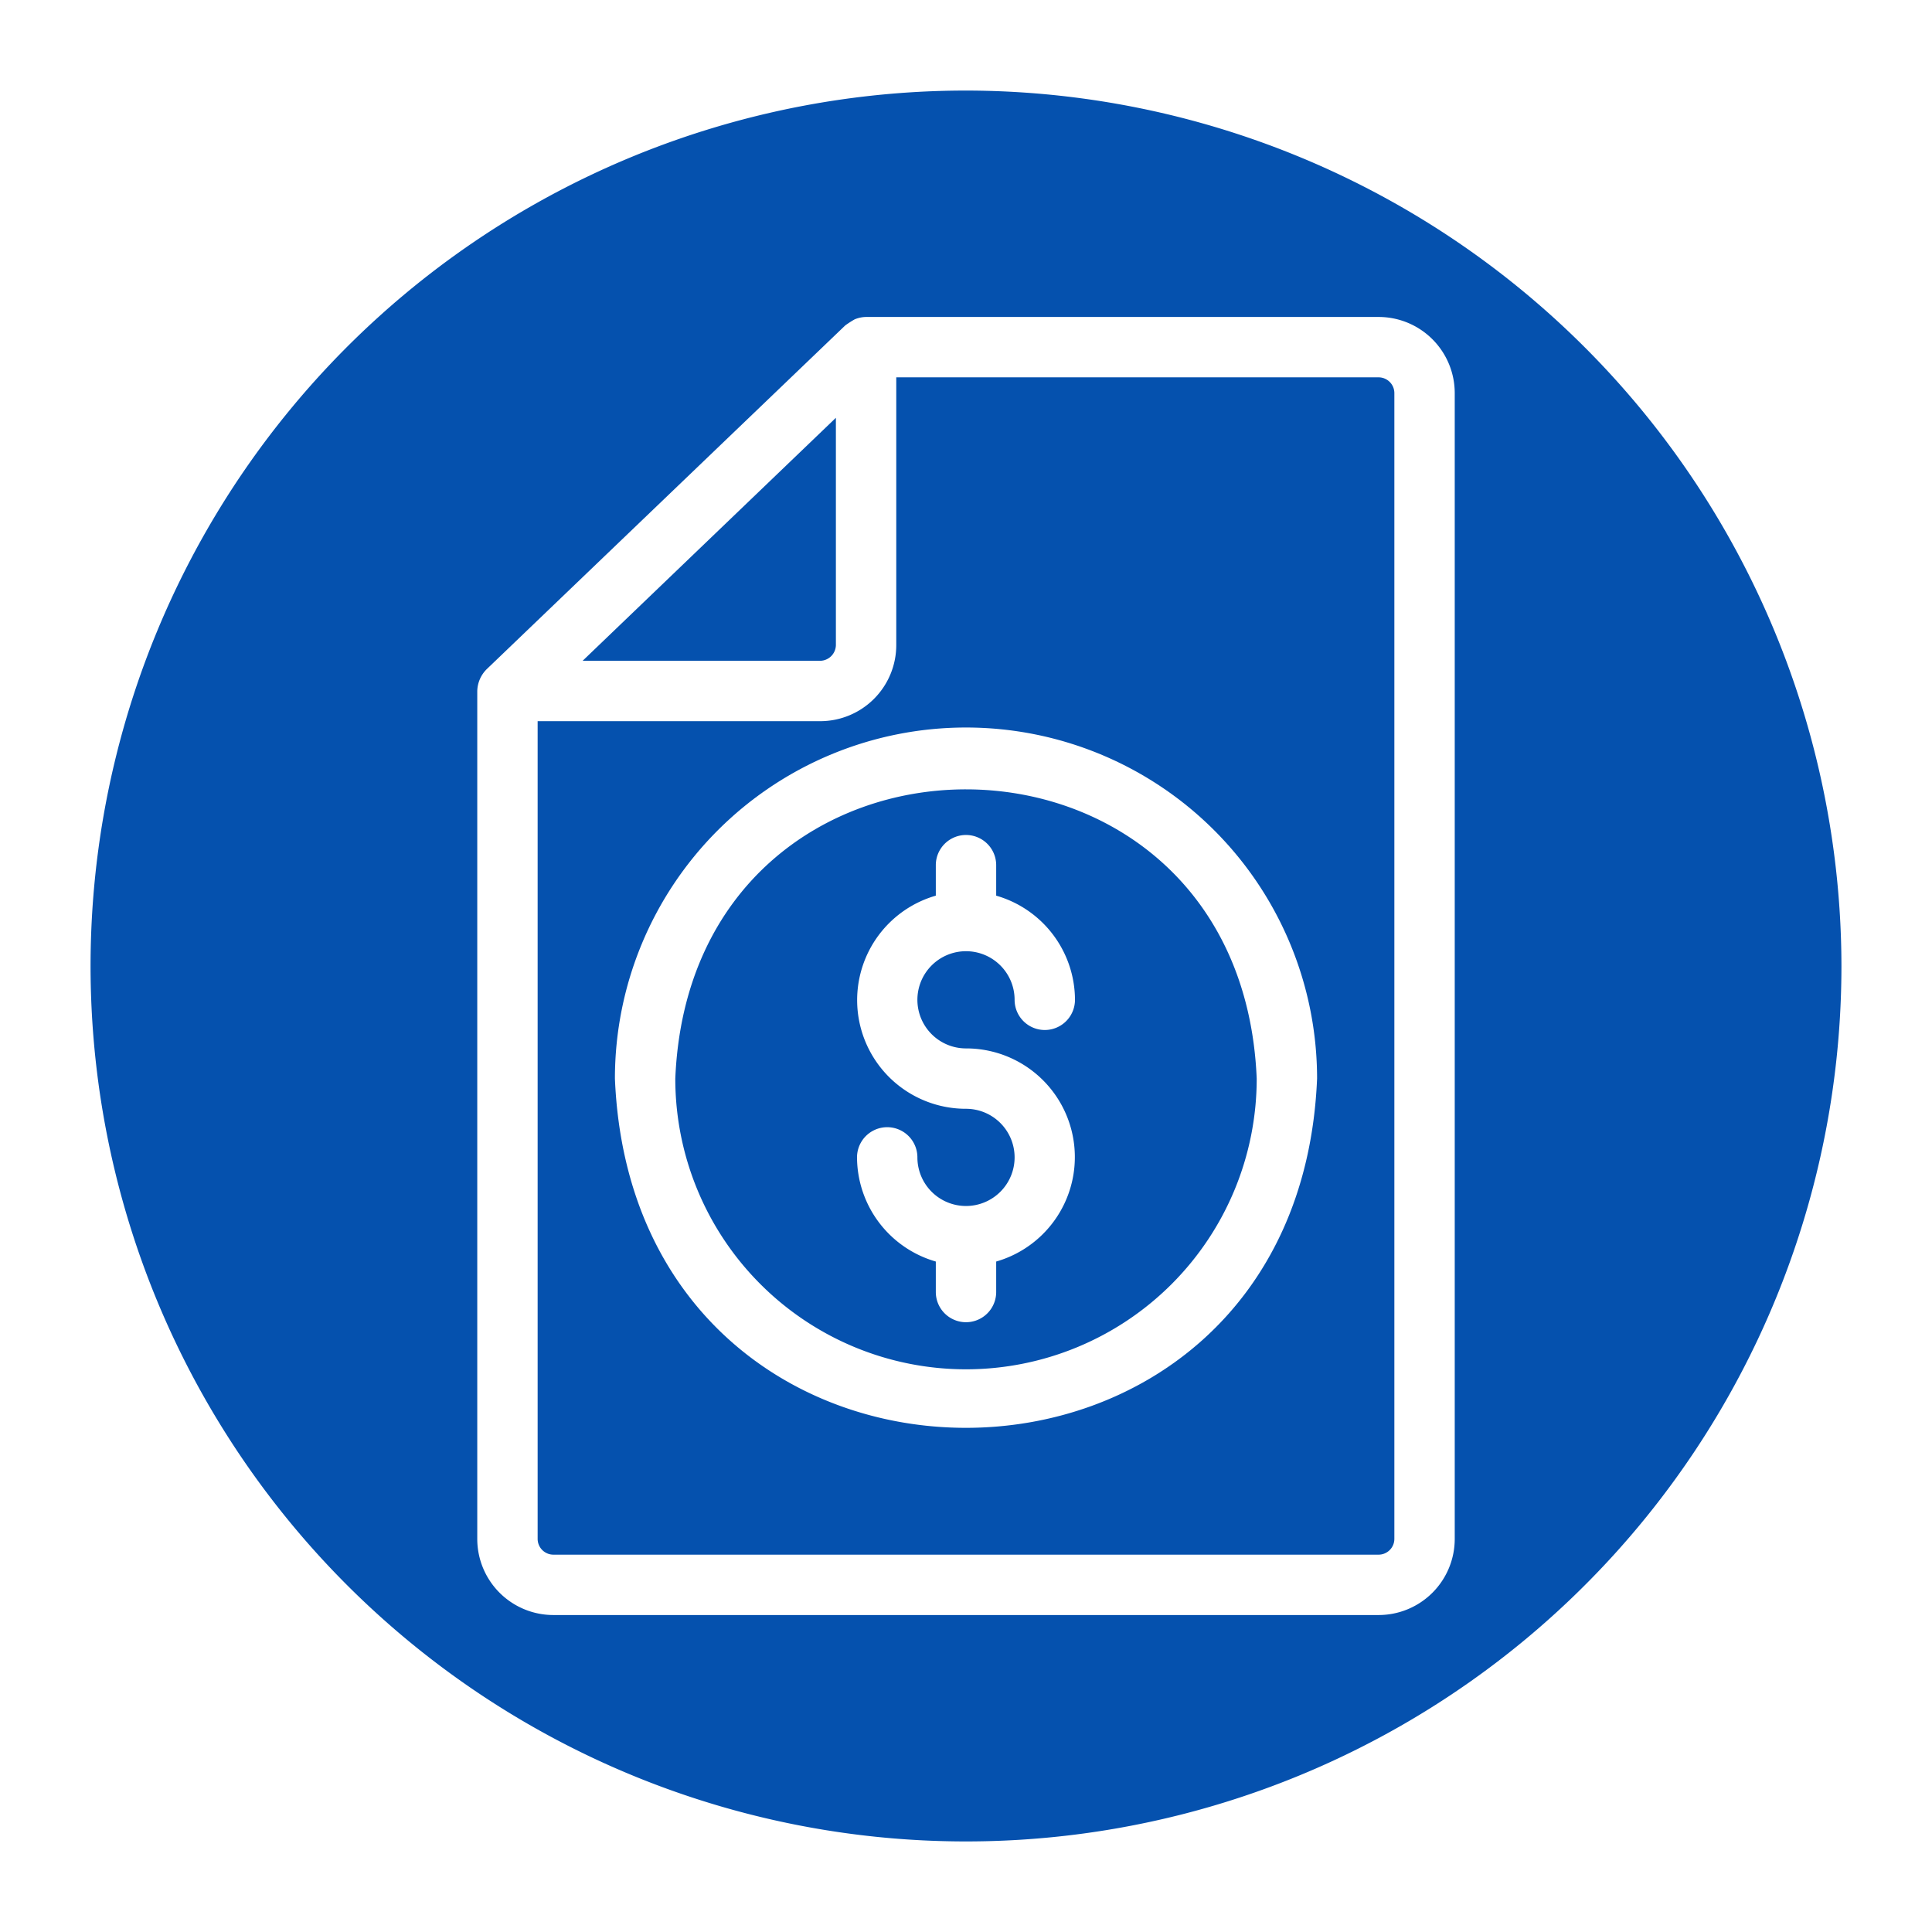
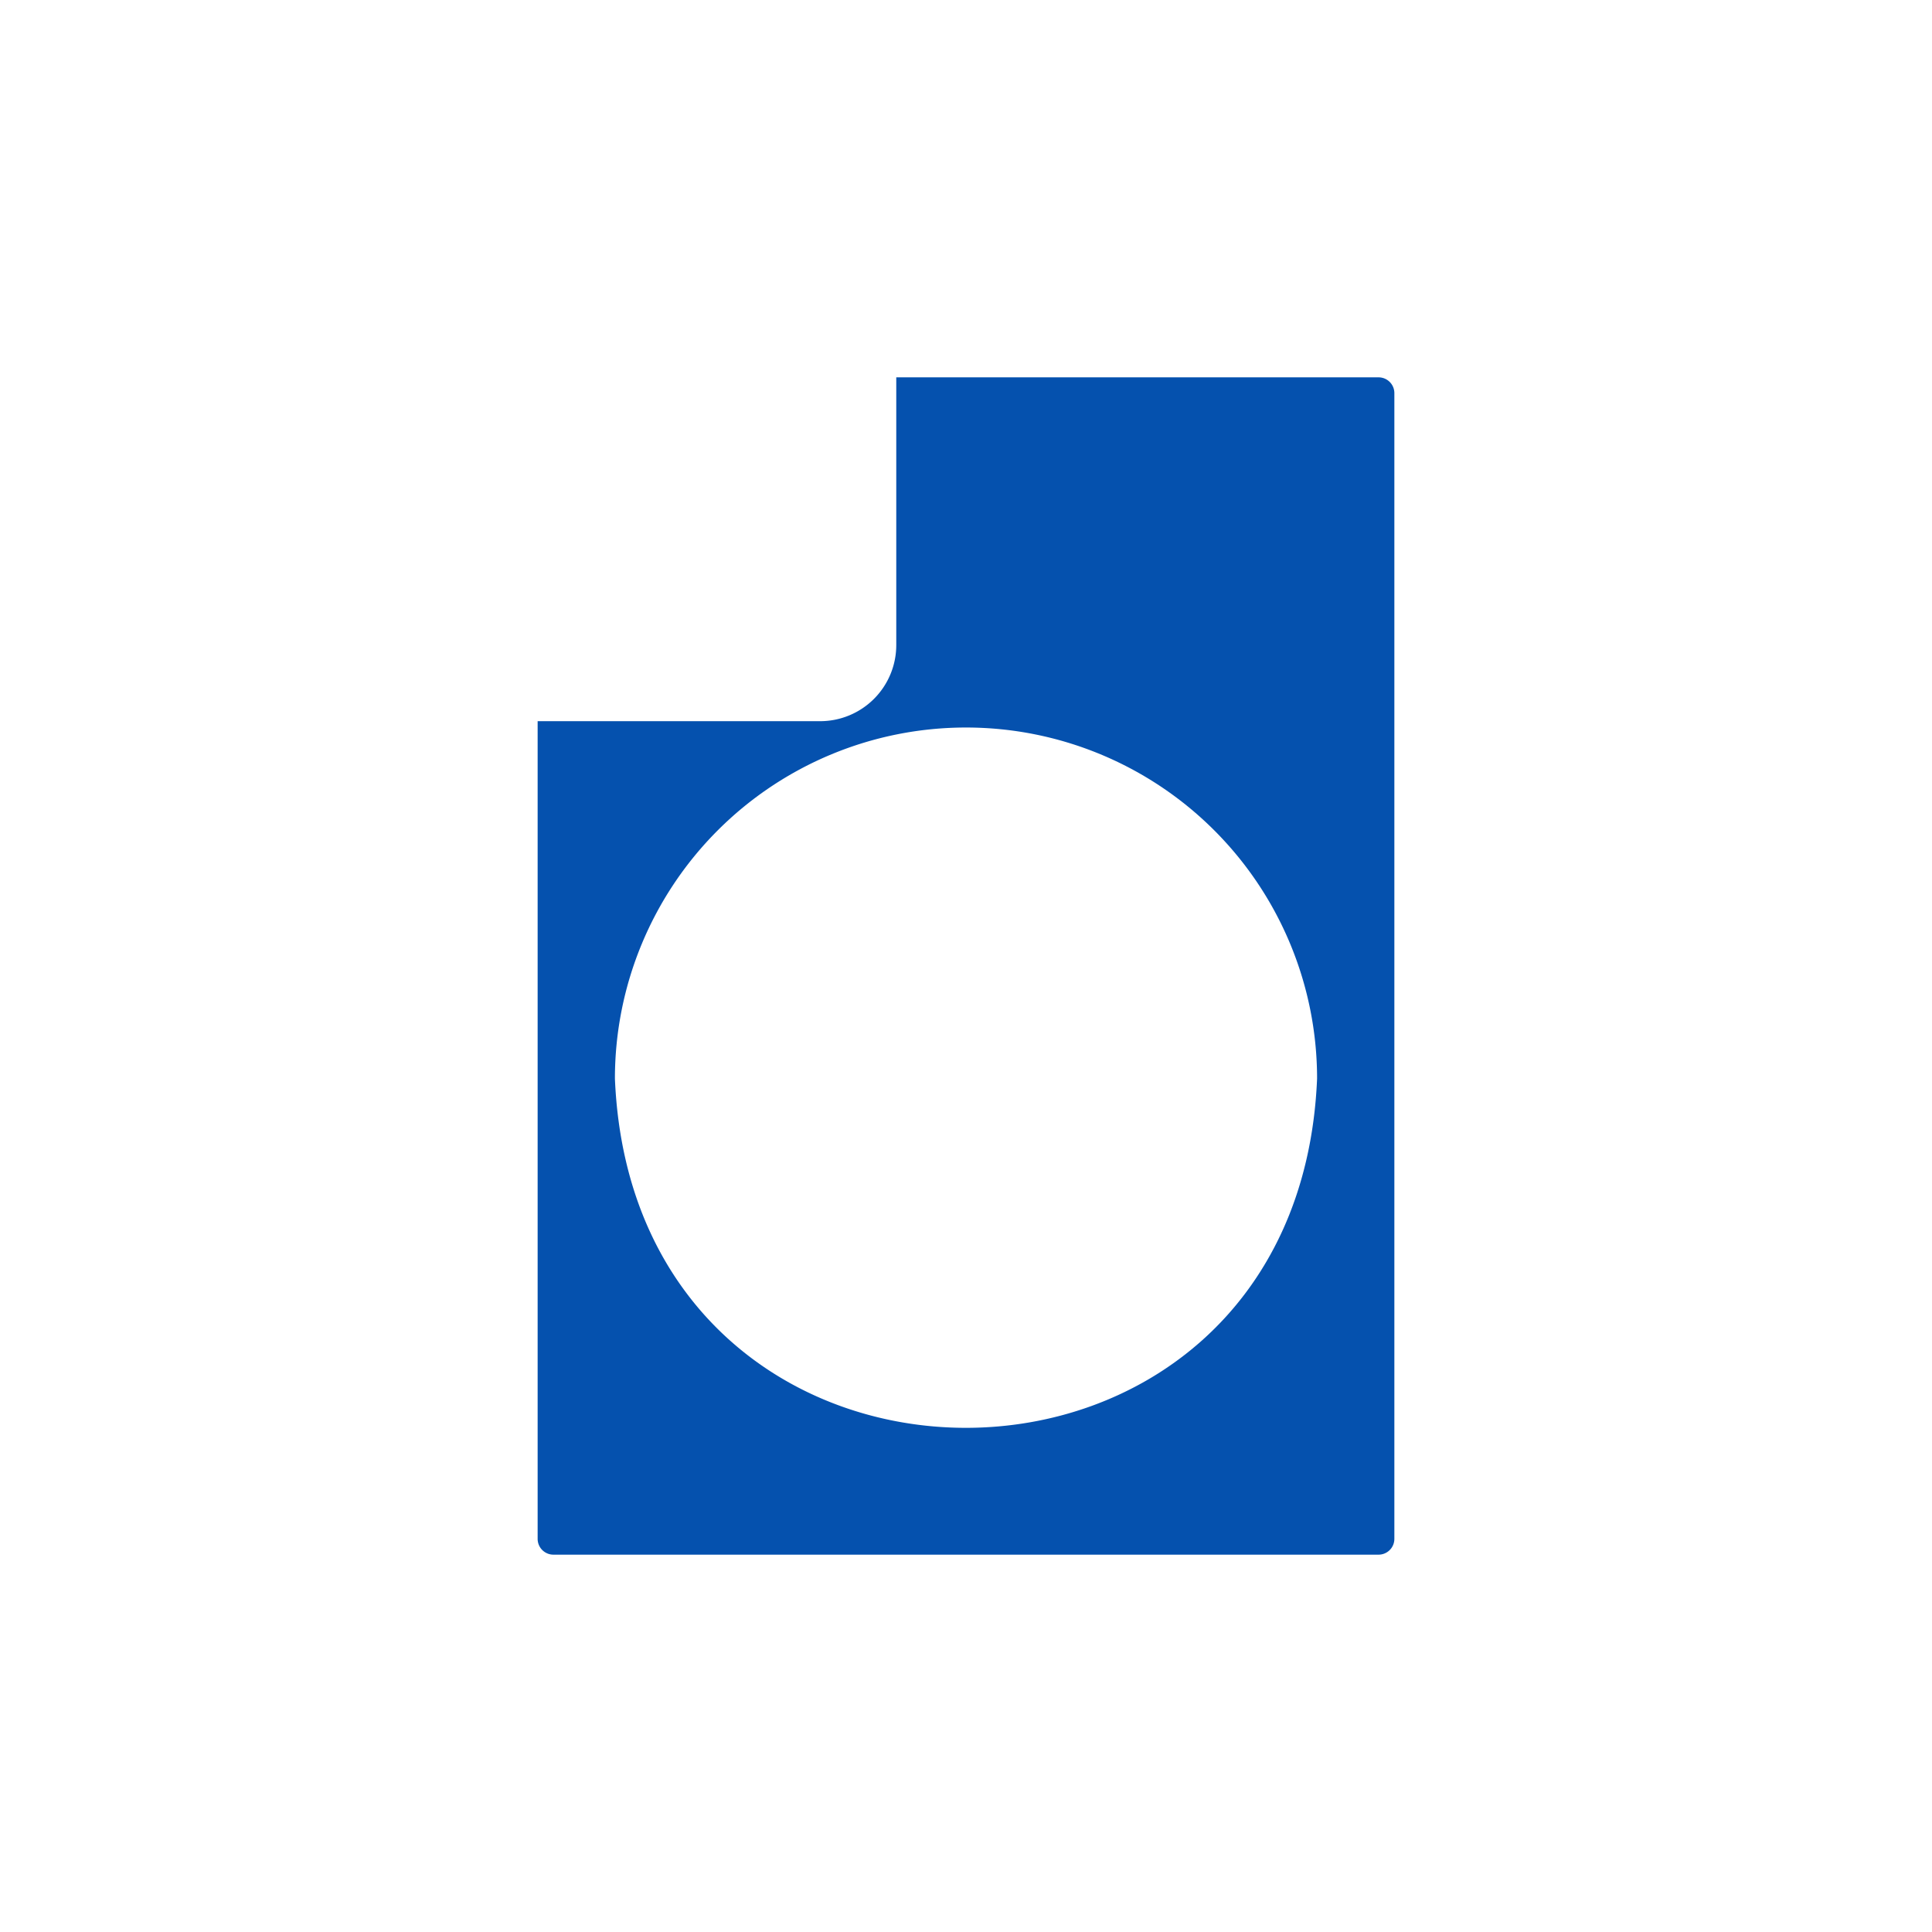
<svg xmlns="http://www.w3.org/2000/svg" version="1.1" width="512" height="512" x="0" y="0" viewBox="0 0 64 64" style="enable-background:new 0 0 512 512" xml:space="preserve" class="">
  <g>
-     <path d="M32 3a29 29 0 1 0 29 29A29.034 29.034 0 0 0 32 3zm16.19 47.98a2.522 2.522 0 0 1-2.52 2.52H18.33a2.522 2.522 0 0 1-2.52-2.52V22.89a1.057 1.057 0 0 1 .31-.72L28 10.78a3.29 3.29 0 0 1 .31-.2.996.996 0 0 1 .38-.08h16.98a2.522 2.522 0 0 1 2.52 2.52z" fill="#0551ae" opacity="1" data-original="#000000" />
-     <path d="M27.69 21.37v-7.53l-8.39 8.05h7.87a.53.53 0 0 0 .52-.52z" fill="#0551ae" opacity="1" data-original="#000000" />
    <path d="M45.67 12.5H29.69v8.87a2.522 2.522 0 0 1-2.52 2.52h-9.36v27.09a.523.523 0 0 0 .52.52h27.34a.523.523 0 0 0 .52-.52V13.02a.523.523 0 0 0-.52-.52zm-25.3 23.23a11.63 11.63 0 0 1 23.26 0c-.64 15.42-22.62 15.43-23.26 0z" fill="#0551ae" opacity="1" data-original="#000000" />
-     <path d="M22.37 35.73a9.63 9.63 0 1 0 19.26 0c-.53-12.77-18.73-12.78-19.26 0zm9.63-1a3.6 3.6 0 0 1 1 7.06v1.01a1 1 0 0 1-2 0v-1.01a3.608 3.608 0 0 1-2.61-3.45 1 1 0 0 1 2 0A1.61 1.61 0 1 0 32 36.73a3.6 3.6 0 0 1-1-7.06v-1.01a1 1 0 0 1 2 0v1.01a3.6 3.6 0 0 1 2.61 3.45 1 1 0 0 1-2 0A1.61 1.61 0 1 0 32 34.73z" fill="#0551ae" opacity="1" data-original="#000000" />
  </g>
</svg>